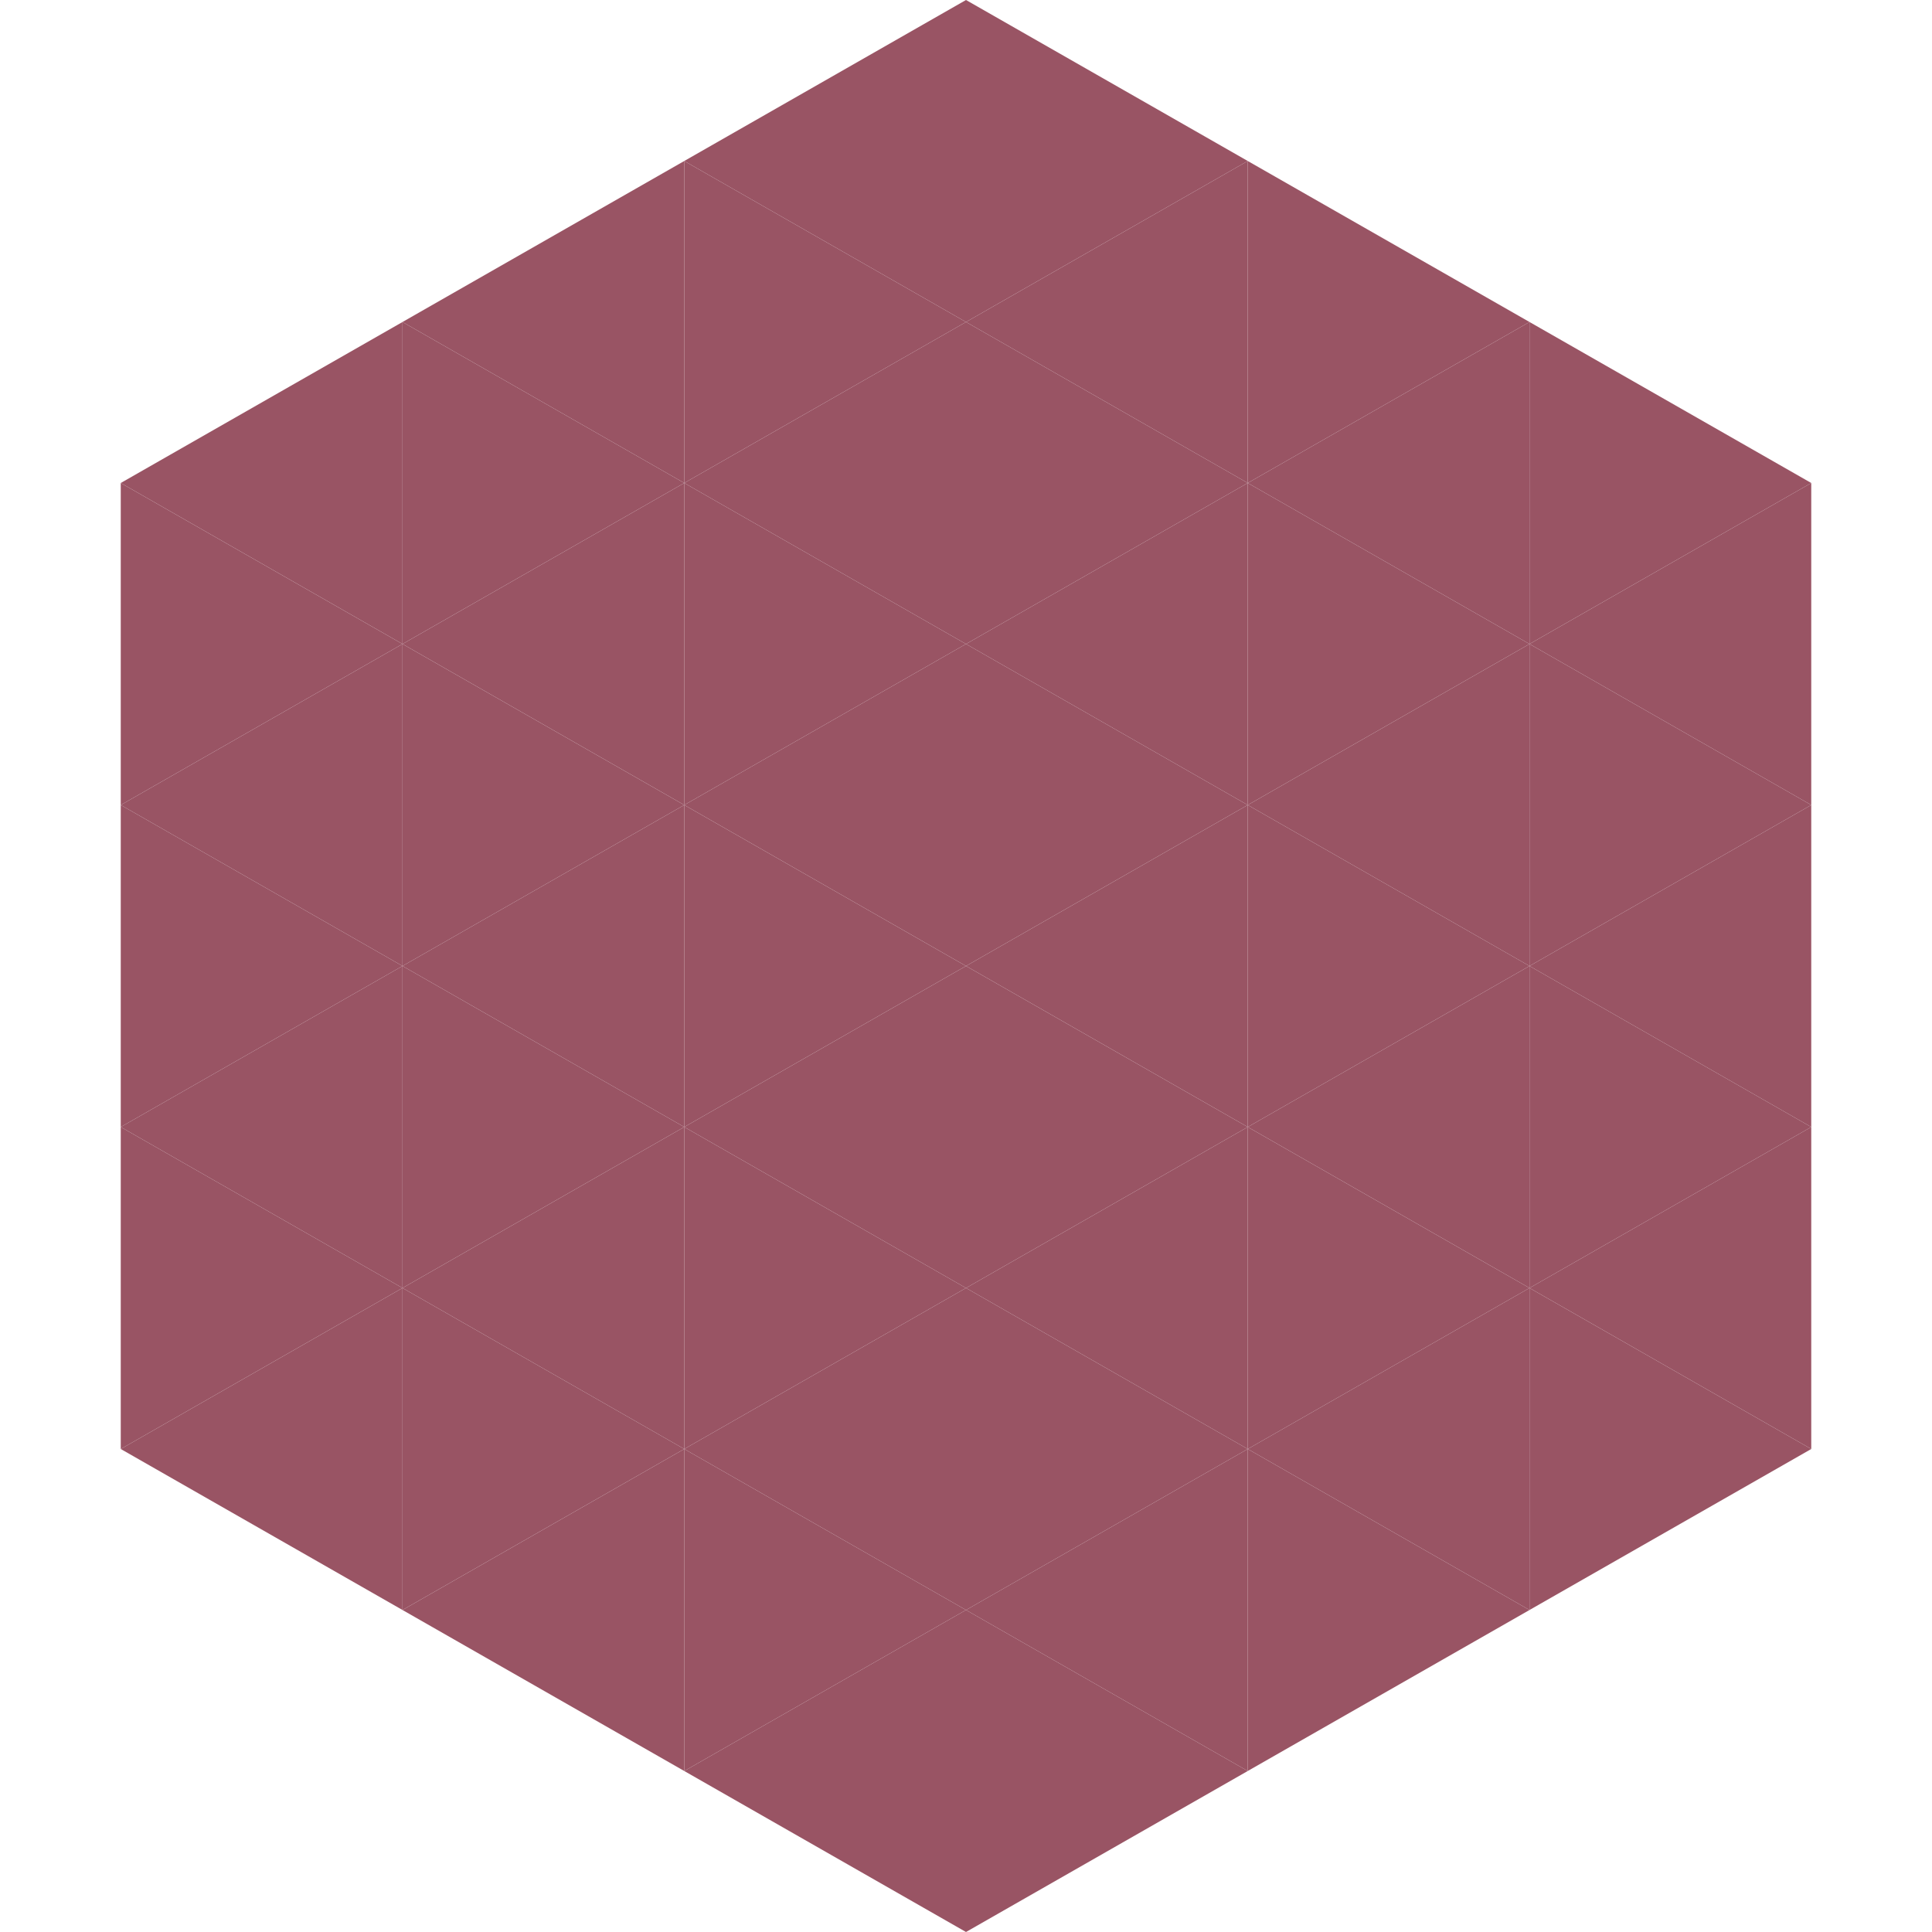
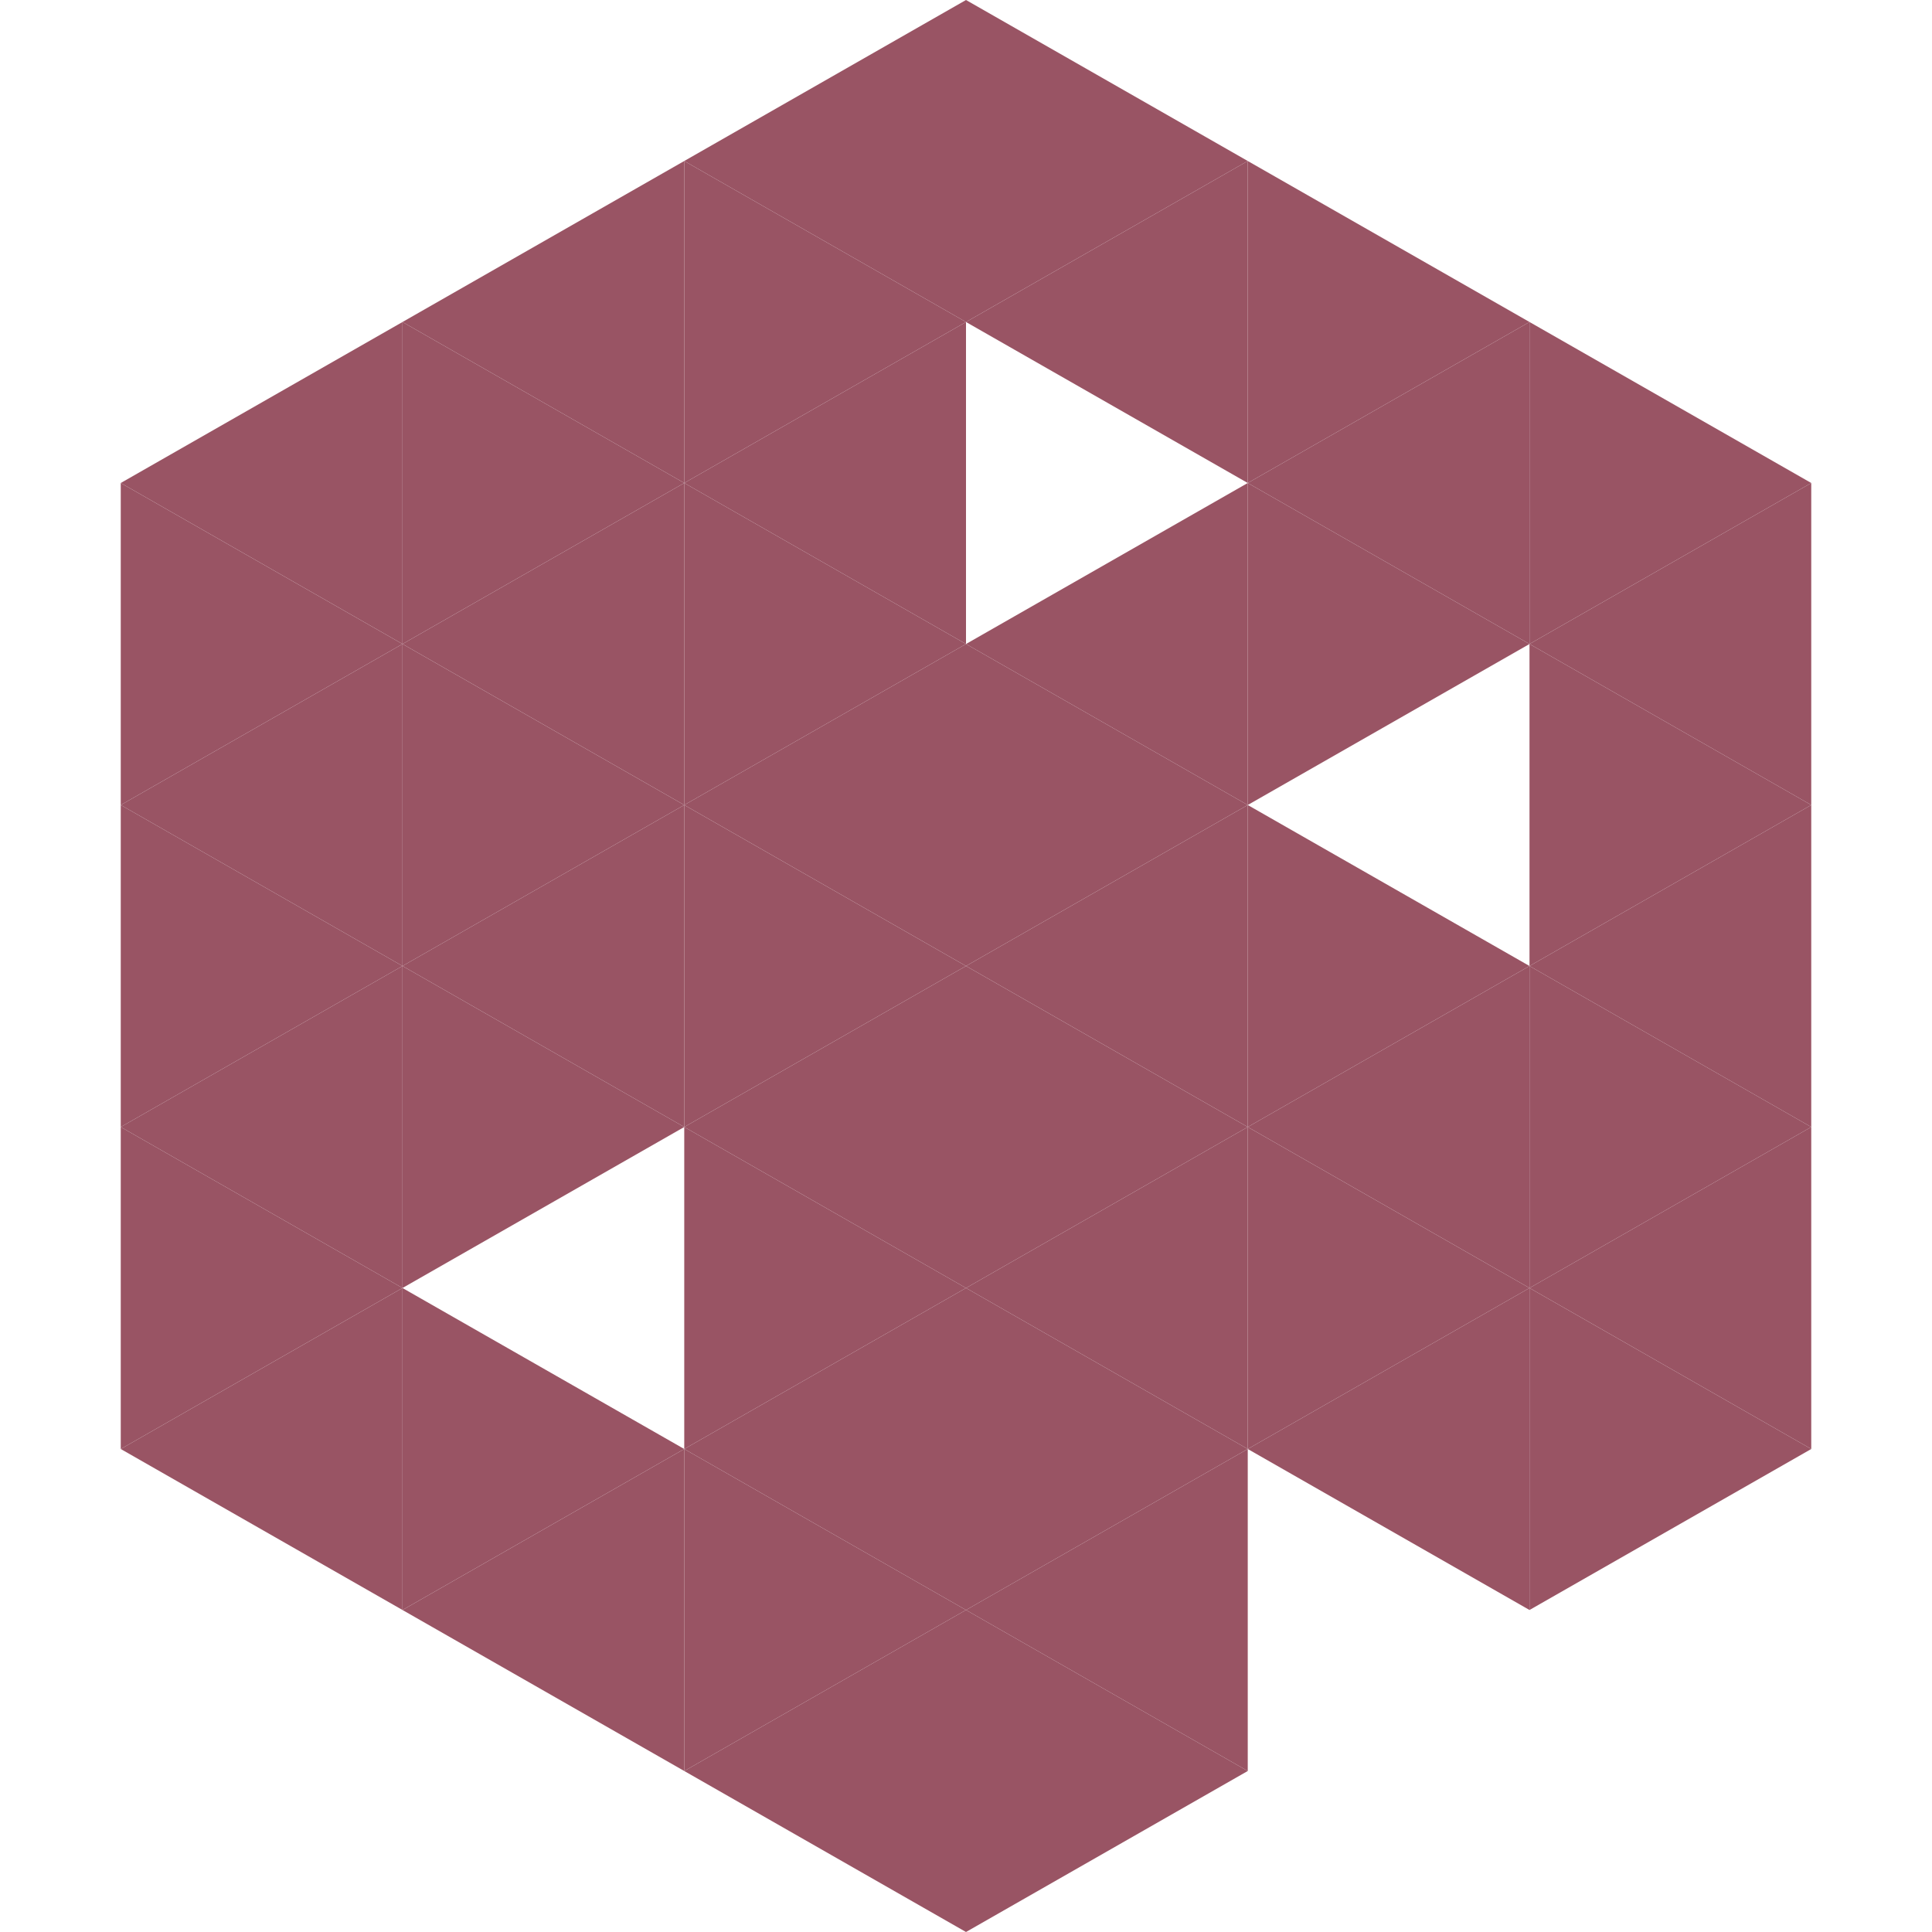
<svg xmlns="http://www.w3.org/2000/svg" width="240" height="240">
  <polygon points="50,40 15,60 50,80" style="fill:rgb(153,84,100)" />
  <polygon points="190,40 225,60 190,80" style="fill:rgb(153,84,100)" />
  <polygon points="15,60 50,80 15,100" style="fill:rgb(153,84,100)" />
  <polygon points="225,60 190,80 225,100" style="fill:rgb(153,84,100)" />
  <polygon points="50,80 15,100 50,120" style="fill:rgb(153,84,100)" />
  <polygon points="190,80 225,100 190,120" style="fill:rgb(153,84,100)" />
  <polygon points="15,100 50,120 15,140" style="fill:rgb(153,84,100)" />
  <polygon points="225,100 190,120 225,140" style="fill:rgb(153,84,100)" />
  <polygon points="50,120 15,140 50,160" style="fill:rgb(153,84,100)" />
  <polygon points="190,120 225,140 190,160" style="fill:rgb(153,84,100)" />
  <polygon points="15,140 50,160 15,180" style="fill:rgb(153,84,100)" />
  <polygon points="225,140 190,160 225,180" style="fill:rgb(153,84,100)" />
  <polygon points="50,160 15,180 50,200" style="fill:rgb(153,84,100)" />
  <polygon points="190,160 225,180 190,200" style="fill:rgb(153,84,100)" />
  <polygon points="15,180 50,200 15,220" style="fill:rgb(255,255,255); fill-opacity:0" />
  <polygon points="225,180 190,200 225,220" style="fill:rgb(255,255,255); fill-opacity:0" />
  <polygon points="50,0 85,20 50,40" style="fill:rgb(255,255,255); fill-opacity:0" />
  <polygon points="190,0 155,20 190,40" style="fill:rgb(255,255,255); fill-opacity:0" />
  <polygon points="85,20 50,40 85,60" style="fill:rgb(153,84,100)" />
  <polygon points="155,20 190,40 155,60" style="fill:rgb(153,84,100)" />
  <polygon points="50,40 85,60 50,80" style="fill:rgb(153,84,100)" />
  <polygon points="190,40 155,60 190,80" style="fill:rgb(153,84,100)" />
  <polygon points="85,60 50,80 85,100" style="fill:rgb(153,84,100)" />
  <polygon points="155,60 190,80 155,100" style="fill:rgb(153,84,100)" />
  <polygon points="50,80 85,100 50,120" style="fill:rgb(153,84,100)" />
-   <polygon points="190,80 155,100 190,120" style="fill:rgb(153,84,100)" />
  <polygon points="85,100 50,120 85,140" style="fill:rgb(153,84,100)" />
  <polygon points="155,100 190,120 155,140" style="fill:rgb(153,84,100)" />
  <polygon points="50,120 85,140 50,160" style="fill:rgb(153,84,100)" />
  <polygon points="190,120 155,140 190,160" style="fill:rgb(153,84,100)" />
-   <polygon points="85,140 50,160 85,180" style="fill:rgb(153,84,100)" />
  <polygon points="155,140 190,160 155,180" style="fill:rgb(153,84,100)" />
  <polygon points="50,160 85,180 50,200" style="fill:rgb(153,84,100)" />
  <polygon points="190,160 155,180 190,200" style="fill:rgb(153,84,100)" />
  <polygon points="85,180 50,200 85,220" style="fill:rgb(153,84,100)" />
-   <polygon points="155,180 190,200 155,220" style="fill:rgb(153,84,100)" />
  <polygon points="120,0 85,20 120,40" style="fill:rgb(153,84,100)" />
  <polygon points="120,0 155,20 120,40" style="fill:rgb(153,84,100)" />
  <polygon points="85,20 120,40 85,60" style="fill:rgb(153,84,100)" />
  <polygon points="155,20 120,40 155,60" style="fill:rgb(153,84,100)" />
  <polygon points="120,40 85,60 120,80" style="fill:rgb(153,84,100)" />
-   <polygon points="120,40 155,60 120,80" style="fill:rgb(153,84,100)" />
  <polygon points="85,60 120,80 85,100" style="fill:rgb(153,84,100)" />
  <polygon points="155,60 120,80 155,100" style="fill:rgb(153,84,100)" />
  <polygon points="120,80 85,100 120,120" style="fill:rgb(153,84,100)" />
  <polygon points="120,80 155,100 120,120" style="fill:rgb(153,84,100)" />
  <polygon points="85,100 120,120 85,140" style="fill:rgb(153,84,100)" />
  <polygon points="155,100 120,120 155,140" style="fill:rgb(153,84,100)" />
  <polygon points="120,120 85,140 120,160" style="fill:rgb(153,84,100)" />
  <polygon points="120,120 155,140 120,160" style="fill:rgb(153,84,100)" />
  <polygon points="85,140 120,160 85,180" style="fill:rgb(153,84,100)" />
  <polygon points="155,140 120,160 155,180" style="fill:rgb(153,84,100)" />
  <polygon points="120,160 85,180 120,200" style="fill:rgb(153,84,100)" />
  <polygon points="120,160 155,180 120,200" style="fill:rgb(153,84,100)" />
  <polygon points="85,180 120,200 85,220" style="fill:rgb(153,84,100)" />
  <polygon points="155,180 120,200 155,220" style="fill:rgb(153,84,100)" />
  <polygon points="120,200 85,220 120,240" style="fill:rgb(153,84,100)" />
  <polygon points="120,200 155,220 120,240" style="fill:rgb(153,84,100)" />
  <polygon points="85,220 120,240 85,260" style="fill:rgb(255,255,255); fill-opacity:0" />
  <polygon points="155,220 120,240 155,260" style="fill:rgb(255,255,255); fill-opacity:0" />
</svg>